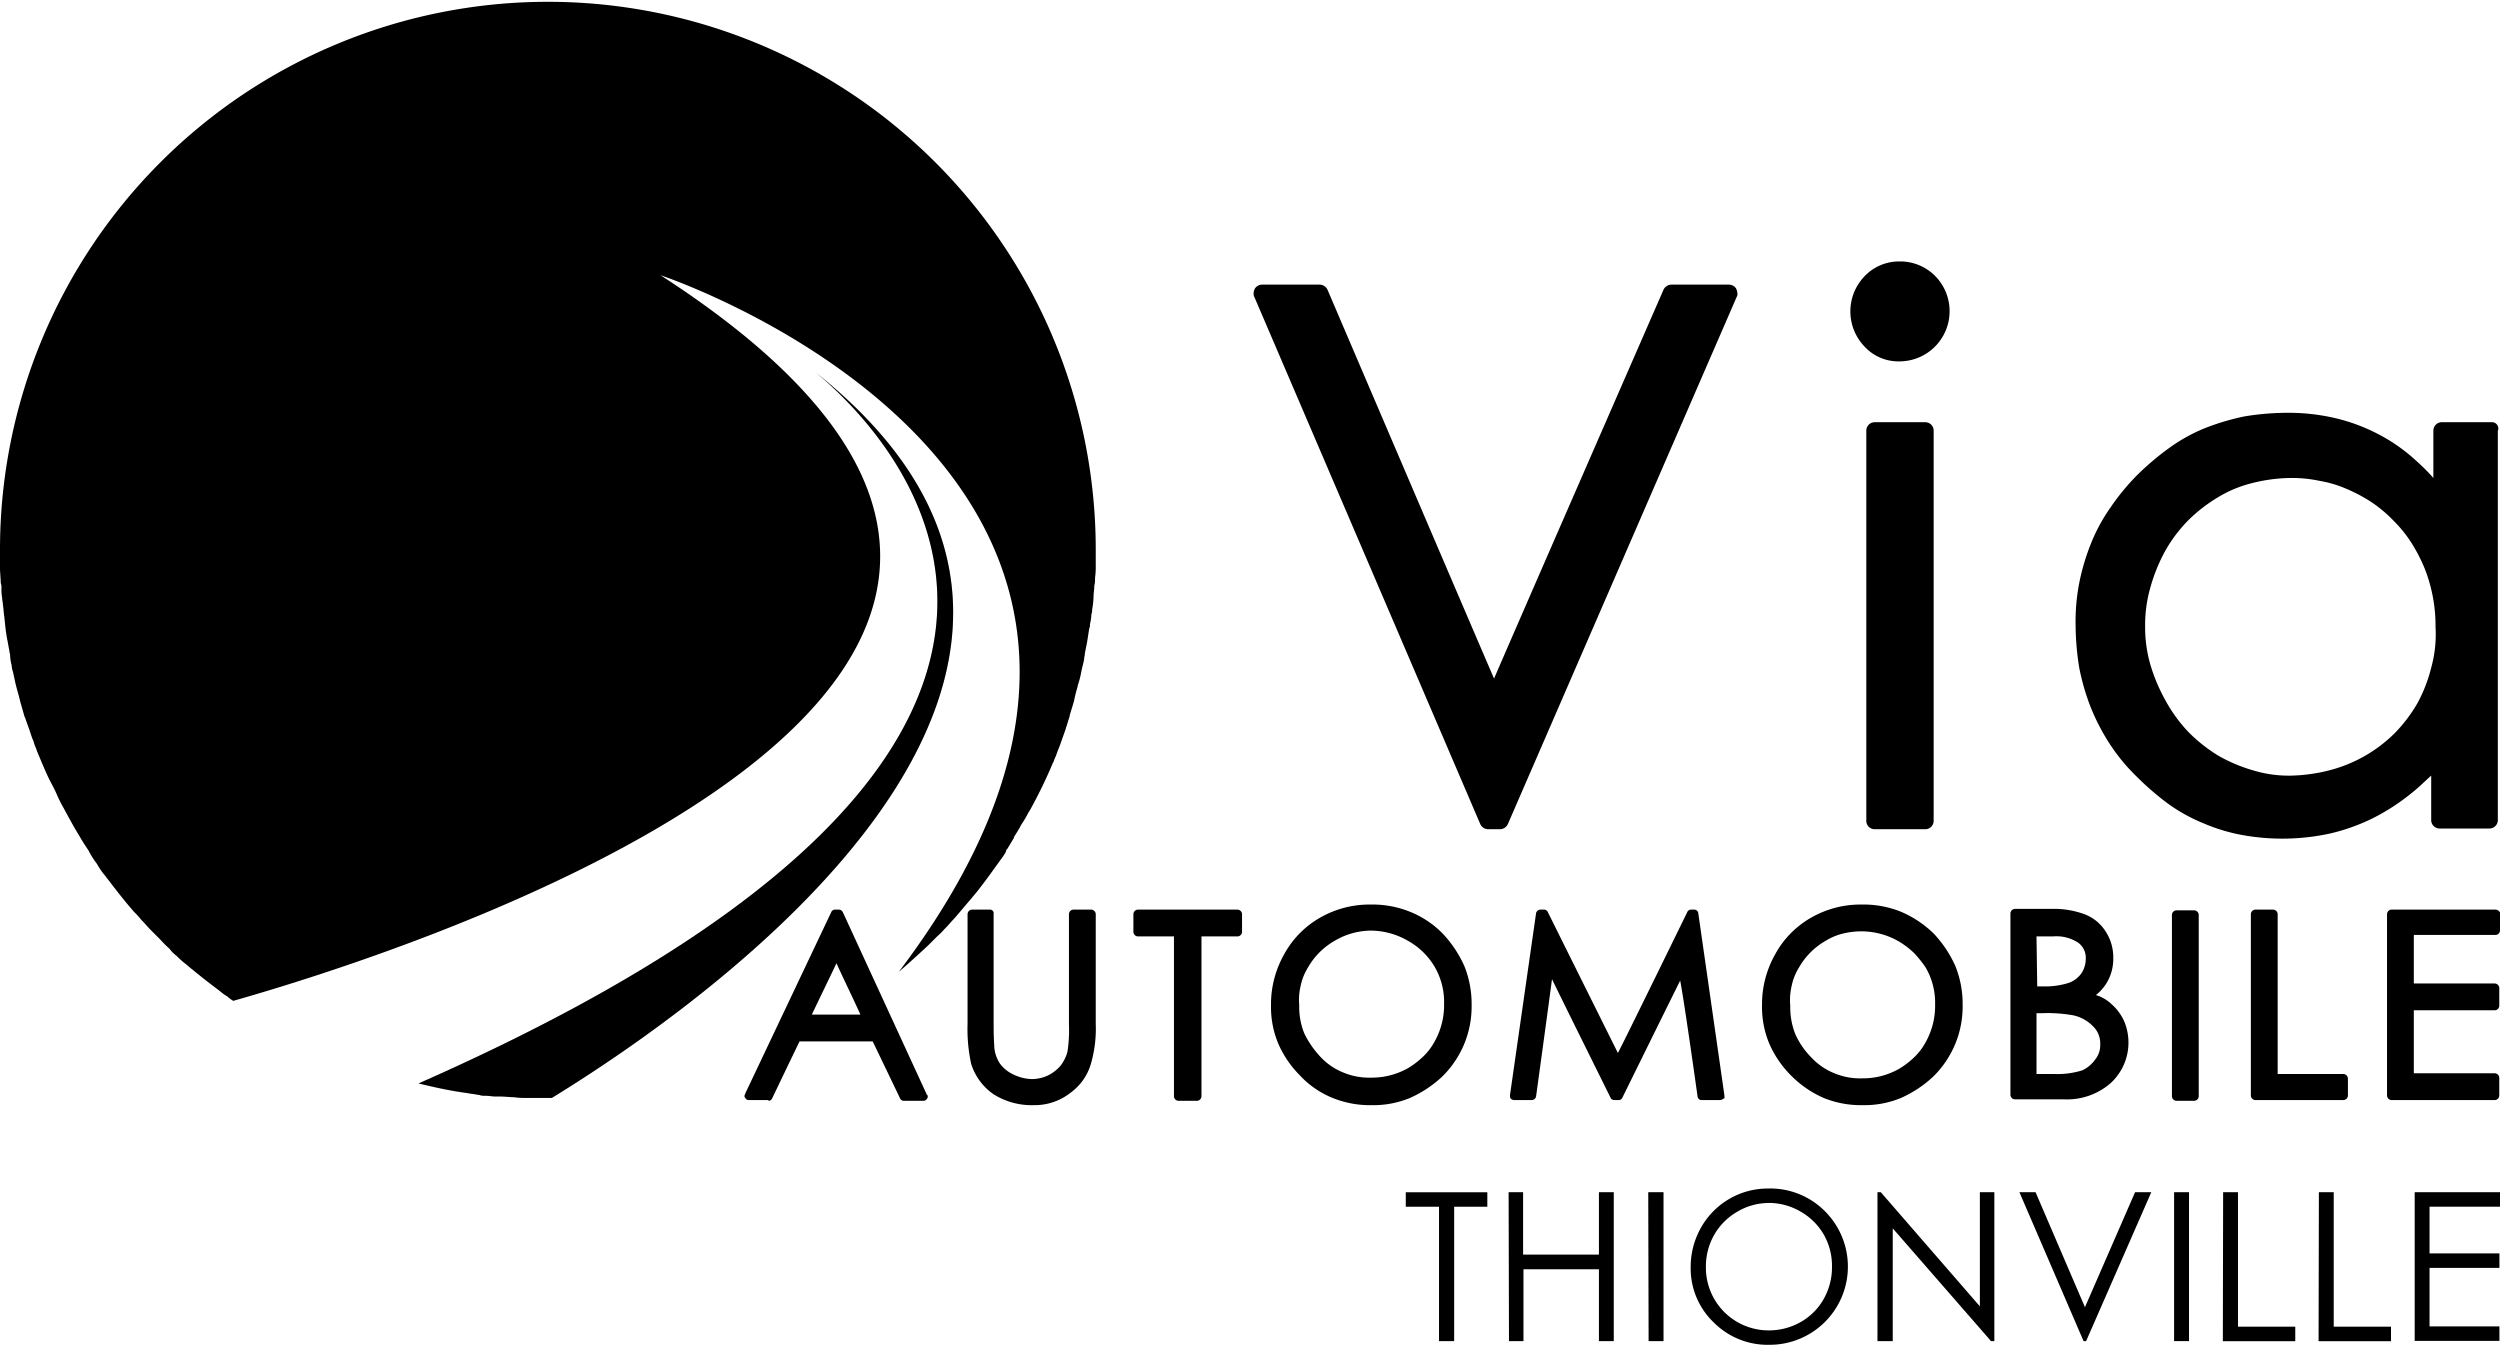
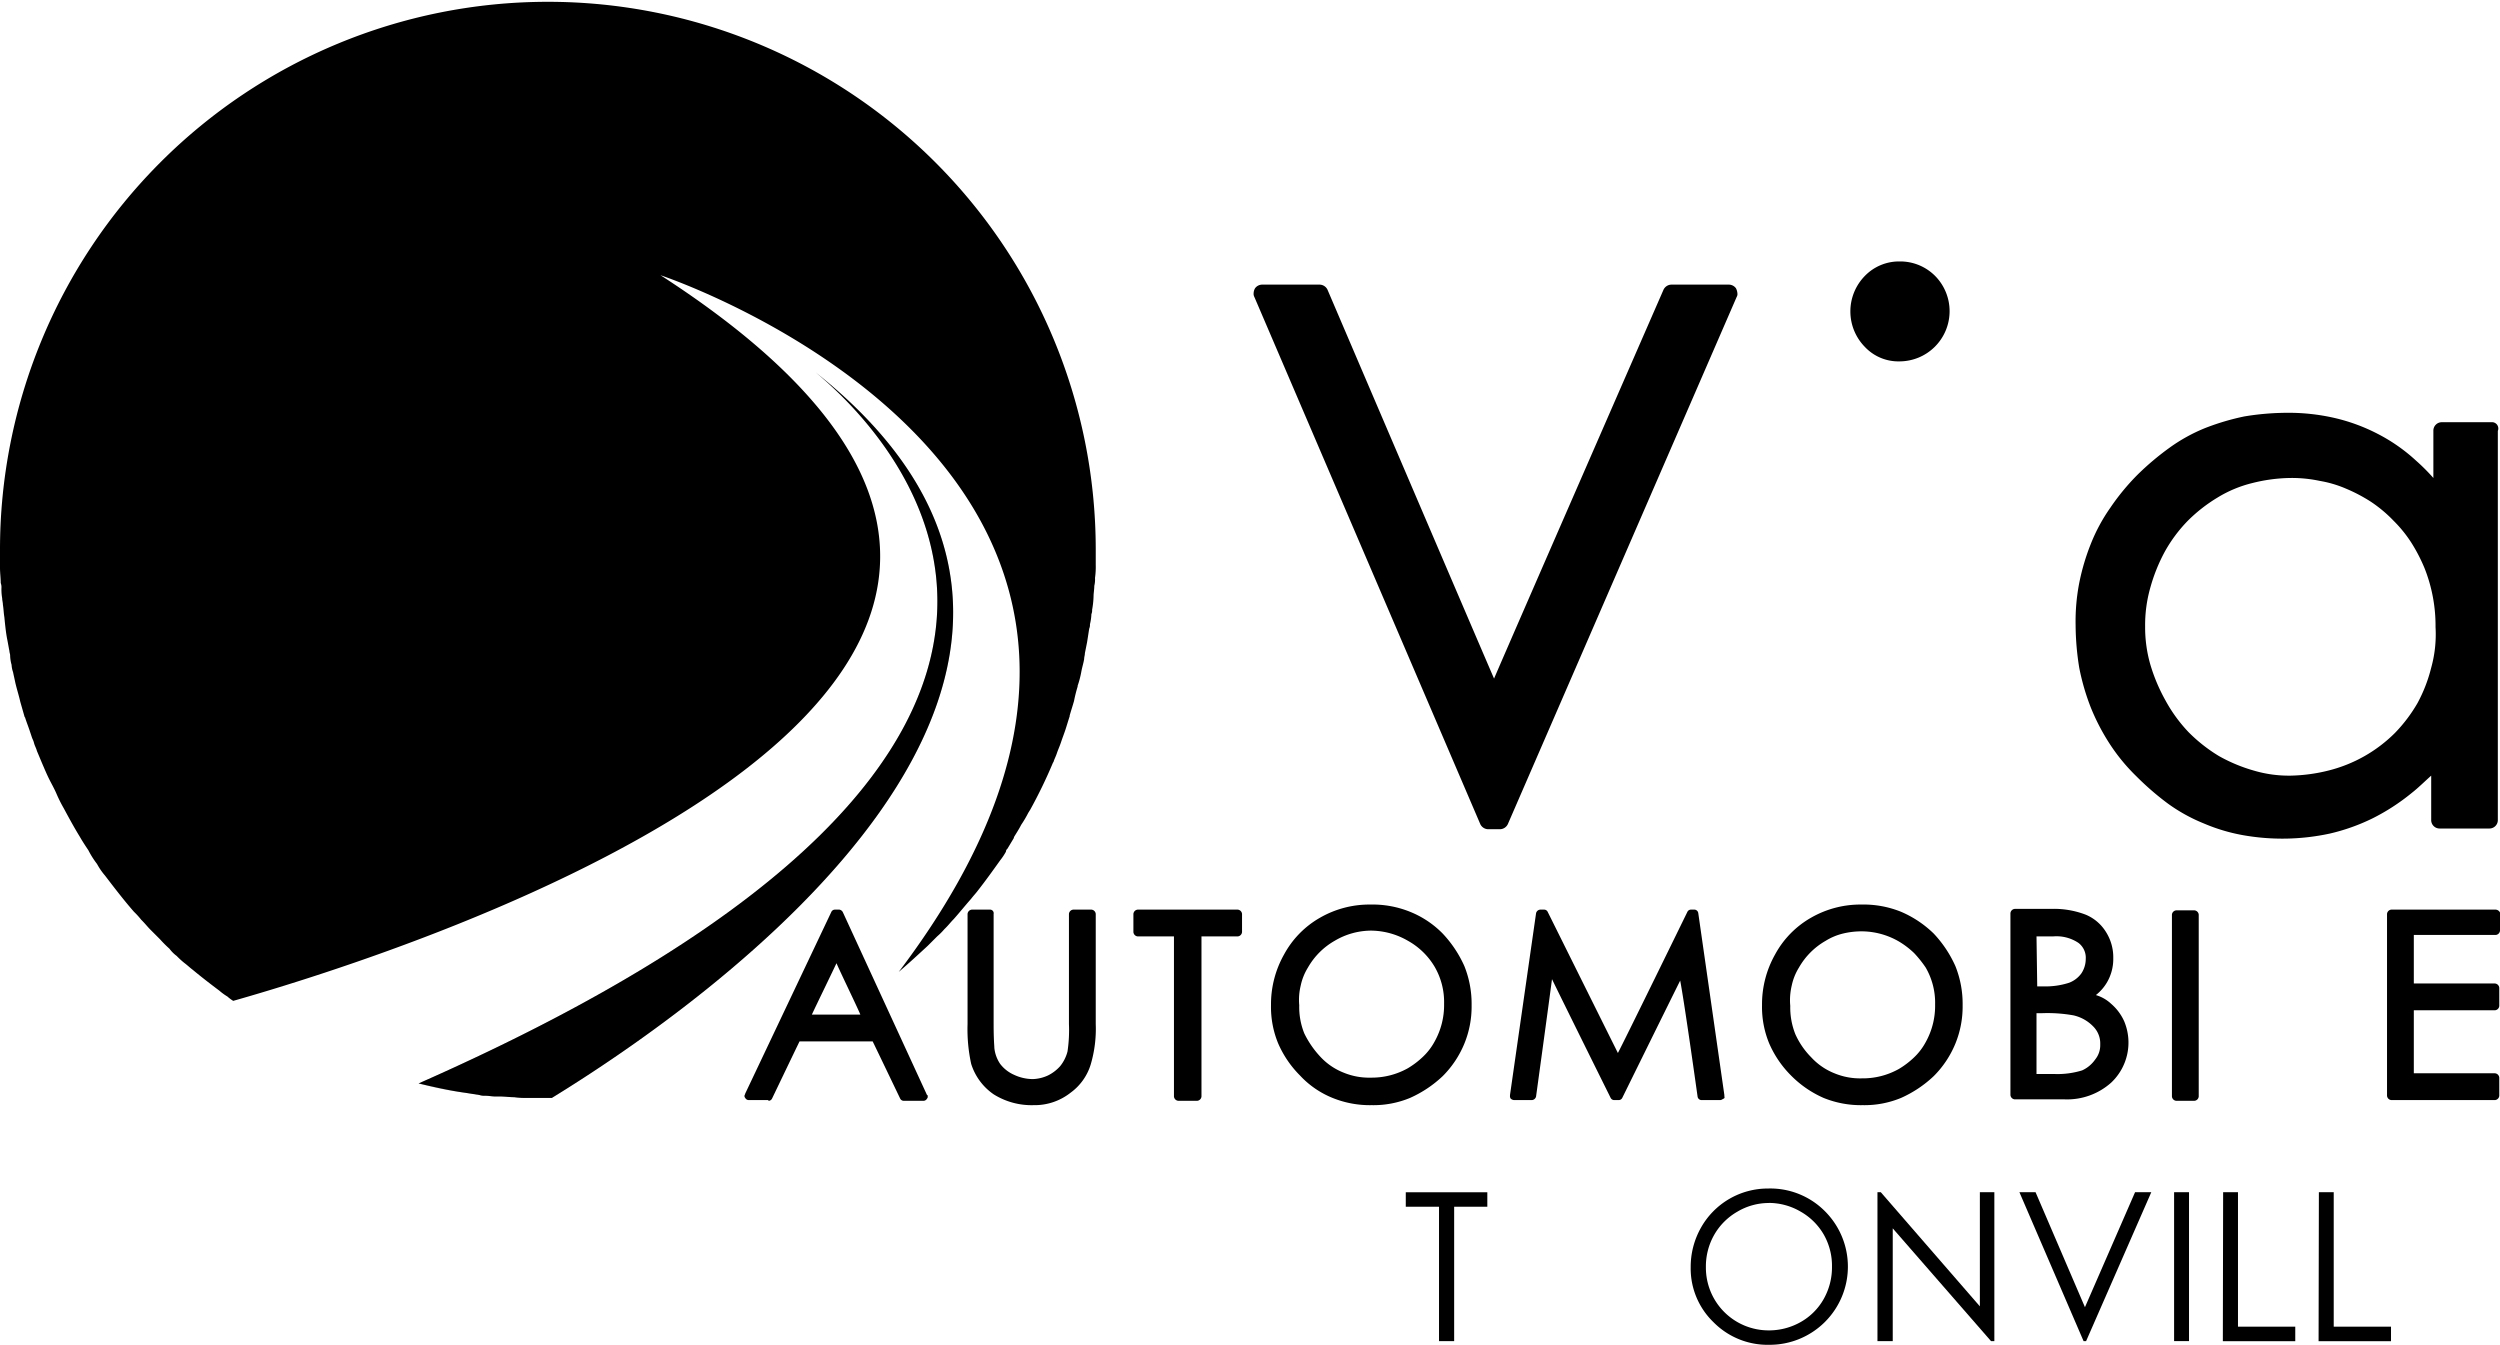
<svg xmlns="http://www.w3.org/2000/svg" id="katman_1" data-name="katman 1" viewBox="0 0 345.2 185.69">
  <defs>
    <style>
      .cls-1 {
        opacity: 0.22;
      }

      .cls-1, .cls-2 {
        isolation: isolate;
      }
    </style>
  </defs>
  <g id="LOGO">
    <g>
      <path class="cls-1" d="M76.5,152.6H73.1a10.87,10.87,0,0,1-1.8-.1c-.7,0-1.3-.1-2-.1h-.6c-.5,0-.9-.1-1.4-.1a2.2,2.2,0,0,1-.8-.1l-1.9-.3a46.74,46.74,0,0,1-6.5-1.3c107.2-47.3,65.2-89.6,54.8-98.2C164.4,93.4,97.2,139.9,76.5,152.6Z" transform="translate(-0.3 -1)" />
      <path d="M76.5,152.6H73.1a10.87,10.87,0,0,1-1.8-.1c-.7,0-1.3-.1-2-.1h-.6c-.5,0-.9-.1-1.4-.1a2.2,2.2,0,0,1-.8-.1l-1.9-.3c-2.2-.3-4.4-.8-6.5-1.3,107.2-47.3,65.2-89.6,54.8-98.2C164.4,93.4,97.2,139.9,76.5,152.6Z" transform="translate(-0.3 -1)" />
      <path d="M151.6,76.8V79a10.87,10.87,0,0,1-.1,1.8,3.75,3.75,0,0,1-.1,1.1c0,.5-.1,1-.1,1.4h0a12.25,12.25,0,0,1-.2,1.9,1.27,1.27,0,0,1-.1.6,6.75,6.75,0,0,1-.2,1.4,1.27,1.27,0,0,1-.1.6c-.1.6-.2,1.3-.3,1.9l-.3,1.5c0,.3-.1.5-.1.8-.1.6-.3,1.2-.4,1.8a13.32,13.32,0,0,1-.5,1.9v.1a19.45,19.45,0,0,0-.5,2c-.2.7-.4,1.3-.6,2v.1c-.2.6-.4,1.3-.6,1.9s-.4,1.1-.6,1.7-.4,1-.6,1.6c-.1.3-.3.7-.4,1a.35.35,0,0,1-.1.2,67.16,67.16,0,0,1-3.2,6.6c-.1.1-.1.2-.2.3a15.05,15.05,0,0,1-1,1.7c-.3.6-.7,1.2-1,1.7v.1l-.9,1.5a.52.52,0,0,0-.2.4,8.34,8.34,0,0,1-.8,1.2c-1,1.4-2,2.8-3.1,4.2-.3.4-.6.7-.9,1.1-.8.9-1.6,1.9-2.4,2.8-.4.4-.7.8-1.1,1.2l-.2.2a9.43,9.43,0,0,1-1,1l-.4.4-.9.9c-1.3,1.2-2.6,2.4-4,3.6C176,67,91.5,39,91.5,39c86.1,55.6-36.1,93.7-59,100.2h0a5.55,5.55,0,0,1-.8-.6,7.63,7.63,0,0,1-1.1-.8c-1.2-.9-2.5-1.9-3.7-2.9-.4-.3-.7-.6-1.1-.9a11,11,0,0,1-1.1-1,4.74,4.74,0,0,1-1-1,15.93,15.93,0,0,1-1.3-1.3l-1.3-1.3c-.4-.4-.8-.9-1.2-1.3l-.1-.1a11,11,0,0,0-1-1.1c-1.4-1.6-2.7-3.3-4-5a9.06,9.06,0,0,1-1.1-1.6,12.23,12.23,0,0,1-1.2-1.9c-.4-.6-.8-1.2-1.2-1.9-.8-1.3-1.5-2.6-2.2-3.9a18.65,18.65,0,0,1-1-2c-.3-.7-.7-1.4-1-2s-.6-1.3-.9-2-.5-1.2-.8-1.9c-.1-.4-.3-.7-.4-1.1s-.2-.5-.3-.8l-.3-.9c-.2-.6-.4-1.1-.6-1.7a.31.31,0,0,0-.1-.2l-.6-2.1c-.2-.9-.5-1.8-.7-2.7-.1-.5-.2-.9-.3-1.4a3.55,3.55,0,0,1-.2-1,5.07,5.07,0,0,1-.2-1.3c0-.2-.1-.4-.1-.6-.1-.5-.2-1.1-.3-1.6-.2-1-.3-2.1-.4-3.1-.1-.6-.1-1.1-.2-1.7,0-.3-.1-.6-.1-.9a7.08,7.08,0,0,1-.1-1.4,1.7,1.7,0,0,0-.1-.7c0-.7-.1-1.4-.1-2.1V77a75.65,75.65,0,1,1,151.3-.2Z" transform="translate(-0.3 -1)" />
      <path d="M184.3,152.6a13.66,13.66,0,0,0,5.4,1,13.17,13.17,0,0,0,5.3-1,16.09,16.09,0,0,0,4.5-3,13.66,13.66,0,0,0,3-4.5,13.51,13.51,0,0,0,1-5.3,14,14,0,0,0-1-5.4,16.09,16.09,0,0,0-3-4.5,13.16,13.16,0,0,0-4.5-3,13.83,13.83,0,0,0-5.5-1,13.67,13.67,0,0,0-6.9,1.8,12.91,12.91,0,0,0-5,5.1,14,14,0,0,0-1.8,7,13.17,13.17,0,0,0,1,5.3,14.34,14.34,0,0,0,3,4.4A12.54,12.54,0,0,0,184.3,152.6Zm-4.4-15.5a7.71,7.71,0,0,1,1-2.5,9.86,9.86,0,0,1,3.7-3.7,9.93,9.93,0,0,1,5-1.4,10.3,10.3,0,0,1,5.1,1.4,9.85,9.85,0,0,1,3.7,3.6,9.69,9.69,0,0,1,1.3,5.1,10.3,10.3,0,0,1-1.3,5.2,8.34,8.34,0,0,1-1.6,2.1,11.6,11.6,0,0,1-2.1,1.6,10.19,10.19,0,0,1-5.1,1.3,9.2,9.2,0,0,1-3.8-.7,8.75,8.75,0,0,1-3.2-2.2,13.08,13.08,0,0,1-2.2-3.2,9.69,9.69,0,0,1-.7-3.9A8.22,8.22,0,0,1,179.9,137.1Z" transform="translate(-0.3 -1)" />
      <path d="M106.4,153a.55.55,0,0,0,.5-.3s3.5-7.3,3.8-7.9h10.1c.3.6,3.8,7.9,3.8,7.9a.55.55,0,0,0,.5.3h2.7a.55.55,0,0,0,.5-.3.37.37,0,0,0,.1-.3c0-.1,0-.2-.1-.2L116.7,127a.66.66,0,0,0-.5-.4h-.6a.55.55,0,0,0-.5.3L103.2,152c0,.1-.1.2-.1.3a.37.37,0,0,0,.1.3.55.55,0,0,0,.5.3h2.7Zm9.4-19c.7,1.6,2.8,5.9,3.3,7.1h-6.7C113,139.8,115.1,135.5,115.8,134Z" transform="translate(-0.3 -1)" />
      <path d="M163,153h2.6a.65.65,0,0,0,.6-.6V130.3h5a.65.65,0,0,0,.6-.6v-2.5a.65.65,0,0,0-.6-.6H157.4a.65.65,0,0,0-.6.6v2.5a.65.65,0,0,0,.6.6h5v22.1A.65.65,0,0,0,163,153Z" transform="translate(-0.3 -1)" />
      <path d="M137,126.6h-2.5a.65.65,0,0,0-.6.6v15.2a22.55,22.55,0,0,0,.5,5.5,8,8,0,0,0,3.1,4.2,9.84,9.84,0,0,0,5.5,1.5,8,8,0,0,0,5.1-1.7,7.53,7.53,0,0,0,2.8-3.9,17.37,17.37,0,0,0,.7-5.6V127.2a.65.65,0,0,0-.6-.6h-2.5a.65.65,0,0,0-.6.6v15.2a20,20,0,0,1-.2,3.8,5.36,5.36,0,0,1-1,2,5.5,5.5,0,0,1-1.7,1.3,5.37,5.37,0,0,1-2.1.5,6.16,6.16,0,0,1-2.6-.6,4.88,4.88,0,0,1-1.9-1.5,4.81,4.81,0,0,1-.8-2.2h0c0-.3-.1-1.1-.1-3.3V127.2A.5.5,0,0,0,137,126.6Z" transform="translate(-0.3 -1)" />
-       <path d="M314.2,126.6h-2.5a.65.65,0,0,0-.6.6v25.1a.65.65,0,0,0,.6.6h12.2a.65.65,0,0,0,.6-.6v-2.4a.65.65,0,0,0-.6-.6h-9.1V127.2A.65.65,0,0,0,314.2,126.6Z" transform="translate(-0.3 -1)" />
      <path d="M344.9,126.6H330.5a.65.65,0,0,0-.6.6v25.1a.65.65,0,0,0,.6.6h14.3a.65.65,0,0,0,.6-.6v-2.5a.65.65,0,0,0-.6-.6H333.6v-8.7h11.2a.65.65,0,0,0,.6-.6v-2.5a.65.65,0,0,0-.6-.6H333.6v-6.7h11.3a.65.65,0,0,0,.6-.6V127A.72.72,0,0,0,344.9,126.6Z" transform="translate(-0.3 -1)" />
      <path d="M303.3,153a.65.65,0,0,0,.6-.6V127.3a.65.65,0,0,0-.6-.6h-2.5a.65.65,0,0,0-.6.6v25.1a.65.65,0,0,0,.6.6Z" transform="translate(-0.3 -1)" />
      <path d="M234.7,152.4a.56.56,0,0,0,.6.5h2.5c.2,0,.3-.1.5-.2s.1-.2.1-.4v-.1l-3.6-25.1a.56.56,0,0,0-.6-.5h-.4a.55.55,0,0,0-.5.3s-8.6,17.6-9.6,19.5c-1-2-9.7-19.5-9.7-19.5a.55.55,0,0,0-.5-.3H213a.63.63,0,0,0-.6.5l-3.6,25.1v.1a.6.6,0,0,0,.1.4.76.76,0,0,0,.5.2h2.4a.63.63,0,0,0,.6-.5s1.8-13.1,2.2-16.2c1.4,2.9,8.1,16.4,8.1,16.4a.55.55,0,0,0,.5.3h.6a.55.55,0,0,0,.5-.3s6.6-13.4,8-16.2C232.9,139.5,234.7,152.4,234.7,152.4Z" transform="translate(-0.3 -1)" />
      <path d="M252.1,152.6a13.66,13.66,0,0,0,5.4,1,13.17,13.17,0,0,0,5.3-1,16.09,16.09,0,0,0,4.5-3,13.66,13.66,0,0,0,3-4.5,13.51,13.51,0,0,0,1-5.3,14,14,0,0,0-1-5.4,16.09,16.09,0,0,0-3-4.5,14.77,14.77,0,0,0-4.5-3,13.83,13.83,0,0,0-5.5-1,13.67,13.67,0,0,0-6.9,1.8,12.91,12.91,0,0,0-5,5.1,14,14,0,0,0-1.8,7,13.17,13.17,0,0,0,1,5.3,14.34,14.34,0,0,0,3,4.4A14.54,14.54,0,0,0,252.1,152.6Zm-4.4-15.5a7.71,7.71,0,0,1,1-2.5,9.86,9.86,0,0,1,3.7-3.7,8.18,8.18,0,0,1,2.4-1,10.9,10.9,0,0,1,2.6-.3,10.3,10.3,0,0,1,5.1,1.4,11.6,11.6,0,0,1,2.1,1.6,15.58,15.58,0,0,1,1.6,2,9.69,9.69,0,0,1,1.3,5.1,10.3,10.3,0,0,1-1.3,5.2,8.34,8.34,0,0,1-1.6,2.1,11.6,11.6,0,0,1-2.1,1.6,10.19,10.19,0,0,1-5.1,1.3,9.2,9.2,0,0,1-3.8-.7,8.75,8.75,0,0,1-3.2-2.2,10.8,10.8,0,0,1-2.2-3.2,10,10,0,0,1-.7-3.9A8.63,8.63,0,0,1,247.7,137.1Z" transform="translate(-0.3 -1)" />
      <path d="M291.2,136.7a6.4,6.4,0,0,0,.9-3.4,6.53,6.53,0,0,0-1-3.6,6,6,0,0,0-2.8-2.4,12.25,12.25,0,0,0-4.8-.8h-5a.65.65,0,0,0-.6.6v25.1a.65.65,0,0,0,.6.6h6.9a9.12,9.12,0,0,0,6.4-2.3,7.6,7.6,0,0,0,1.8-8.5,6.9,6.9,0,0,0-1.8-2.4,5.28,5.28,0,0,0-2.1-1.2A6.3,6.3,0,0,0,291.2,136.7Zm-9.7-6.4h2.3a5.44,5.44,0,0,1,3.5.9,2.57,2.57,0,0,1,1,2.2,3.61,3.61,0,0,1-.6,2,3.71,3.71,0,0,1-1.7,1.3,10.63,10.63,0,0,1-3.6.5h-.8l-.1-6.9Zm8.8,14.9a3.14,3.14,0,0,1-.7,2.1,4.41,4.41,0,0,1-1.8,1.5,11.56,11.56,0,0,1-3.8.5h-2.5v-8.4h.8a20.35,20.35,0,0,1,4.3.3,5.46,5.46,0,0,1,2.7,1.5A3.32,3.32,0,0,1,290.3,145.2Z" transform="translate(-0.3 -1)" />
      <path d="M239,40.3h-7.9a1.23,1.23,0,0,0-1.1.7s-21.4,49-23.4,53.7c-2-4.6-23-53.7-23-53.7a1.23,1.23,0,0,0-1.1-.7h-7.9a1.23,1.23,0,0,0-1,.5,1.45,1.45,0,0,0-.2.7.9.9,0,0,0,.1.5l31.2,72.8a1.23,1.23,0,0,0,1.1.7h1.6a1.23,1.23,0,0,0,1.1-.7L240.1,42a.75.75,0,0,0,.1-.5,1.85,1.85,0,0,0-.2-.7A1.23,1.23,0,0,0,239,40.3Z" transform="translate(-0.3 -1)" />
-       <path d="M266.1,59.3h-6.9a1.16,1.16,0,0,0-1.2,1.2v53.8a1.16,1.16,0,0,0,1.2,1.2h6.9a1.16,1.16,0,0,0,1.2-1.2V60.5A1.16,1.16,0,0,0,266.1,59.3Z" transform="translate(-0.3 -1)" />
      <path d="M344.3,59.3h-6.8a1.16,1.16,0,0,0-1.2,1.2V67a27.15,27.15,0,0,0-2.4-2.4,24,24,0,0,0-5.3-3.7,25.39,25.39,0,0,0-6-2.2A28.42,28.42,0,0,0,316,58a36.79,36.79,0,0,0-5.8.5,33.51,33.51,0,0,0-5.4,1.6,23.43,23.43,0,0,0-4.9,2.7,37.85,37.85,0,0,0-4.5,3.8,31.6,31.6,0,0,0-3.7,4.5,24.16,24.16,0,0,0-2.7,5,30.75,30.75,0,0,0-1.6,5.4,27.82,27.82,0,0,0-.5,5.8,38.08,38.08,0,0,0,.5,5.9,31.86,31.86,0,0,0,1.6,5.5,29.6,29.6,0,0,0,2.6,5,26,26,0,0,0,3.7,4.5,38.58,38.58,0,0,0,4.4,3.8,23.43,23.43,0,0,0,4.9,2.7,24.88,24.88,0,0,0,5.3,1.6,31,31,0,0,0,12.1-.2,27.46,27.46,0,0,0,5.9-2.1,29.2,29.2,0,0,0,5.4-3.5c.9-.7,1.8-1.6,2.7-2.4v6.1a1.16,1.16,0,0,0,1.2,1.2H344a1.16,1.16,0,0,0,1.2-1.2V60.5A.87.87,0,0,0,344.3,59.3ZM336,93.2a20.76,20.76,0,0,1-1.9,4.9,21,21,0,0,1-3.1,4.1,19.77,19.77,0,0,1-9.2,5.2,23.22,23.22,0,0,1-5.2.7,17,17,0,0,1-5.1-.7,22.18,22.18,0,0,1-4.8-2,21.79,21.79,0,0,1-4.2-3.3,20.73,20.73,0,0,1-3.2-4.4,24.13,24.13,0,0,1-2.1-5,18.61,18.61,0,0,1-.7-5.2,18.82,18.82,0,0,1,.7-5.3,23.74,23.74,0,0,1,2-5,20.06,20.06,0,0,1,3.2-4.3,21.49,21.49,0,0,1,4.1-3.2,16.84,16.84,0,0,1,4.8-2,22.47,22.47,0,0,1,5.2-.7,18.4,18.4,0,0,1,4.1.4,15.77,15.77,0,0,1,3.7,1.1,22.11,22.11,0,0,1,3.4,1.8,18.6,18.6,0,0,1,3.1,2.6,17.89,17.89,0,0,1,2.5,3.1,23.13,23.13,0,0,1,1.8,3.5,21.61,21.61,0,0,1,1.5,8.1A17.22,17.22,0,0,1,336,93.2Z" transform="translate(-0.3 -1)" />
      <path d="M262.6,37.1a6.57,6.57,0,0,0-4.8,2,7,7,0,0,0,0,9.8,6.35,6.35,0,0,0,4.8,2,6.93,6.93,0,0,0,4.9-11.8A6.8,6.8,0,0,0,262.6,37.1Z" transform="translate(-0.3 -1)" />
    </g>
  </g>
  <g id="MODELE_VILLE" data-name="MODELE VILLE">
    <g class="cls-2">
      <path d="M194.41,167.63v-2h11.26v2h-4.58v18.55H199V167.63Z" transform="translate(-0.3 -1)" />
-       <path d="M208.61,165.62h2v8.62h10.47v-8.62h2.05v20.56h-2.05v-9.92H210.66v9.92h-2Z" transform="translate(-0.3 -1)" />
-       <path d="M227.89,165.62H230v20.56h-2.06Z" transform="translate(-0.3 -1)" />
      <path d="M244.45,165.11a10.63,10.63,0,0,1,7.81,3.11,10.8,10.8,0,0,1-7.65,18.47,10.51,10.51,0,0,1-7.72-3.13,10.3,10.3,0,0,1-3.14-7.57,11,11,0,0,1,1.43-5.49,10.59,10.59,0,0,1,9.27-5.39Zm.09,2a8.51,8.51,0,0,0-4.33,1.19A8.62,8.62,0,0,0,237,171.5a8.82,8.82,0,0,0-1.15,4.48,8.66,8.66,0,0,0,8.67,8.72,8.85,8.85,0,0,0,4.43-1.16,8.35,8.35,0,0,0,3.17-3.18,8.9,8.9,0,0,0,1.14-4.47,8.7,8.7,0,0,0-1.14-4.43,8.57,8.57,0,0,0-3.21-3.17A8.7,8.7,0,0,0,244.54,167.1Z" transform="translate(-0.3 -1)" />
      <path d="M259.54,186.18V165.62H260l13.68,15.76V165.62h2v20.56h-.46l-13.57-15.57v15.57Z" transform="translate(-0.3 -1)" />
      <path d="M279.14,165.62h2.23l6.82,15.88,6.92-15.88h2.24l-9,20.56H288Z" transform="translate(-0.3 -1)" />
      <path d="M300.5,165.62h2.06v20.56H300.5Z" transform="translate(-0.3 -1)" />
      <path d="M307.27,165.62h2.05v18.57h7.91v2h-10Z" transform="translate(-0.3 -1)" />
      <path d="M320.49,165.62h2.05v18.57h7.91v2h-10Z" transform="translate(-0.3 -1)" />
-       <path d="M333.72,165.62H345.5v2h-9.73v6.45h9.65v2h-9.65v8.08h9.65v2h-11.7Z" transform="translate(-0.3 -1)" />
    </g>
  </g>
</svg>